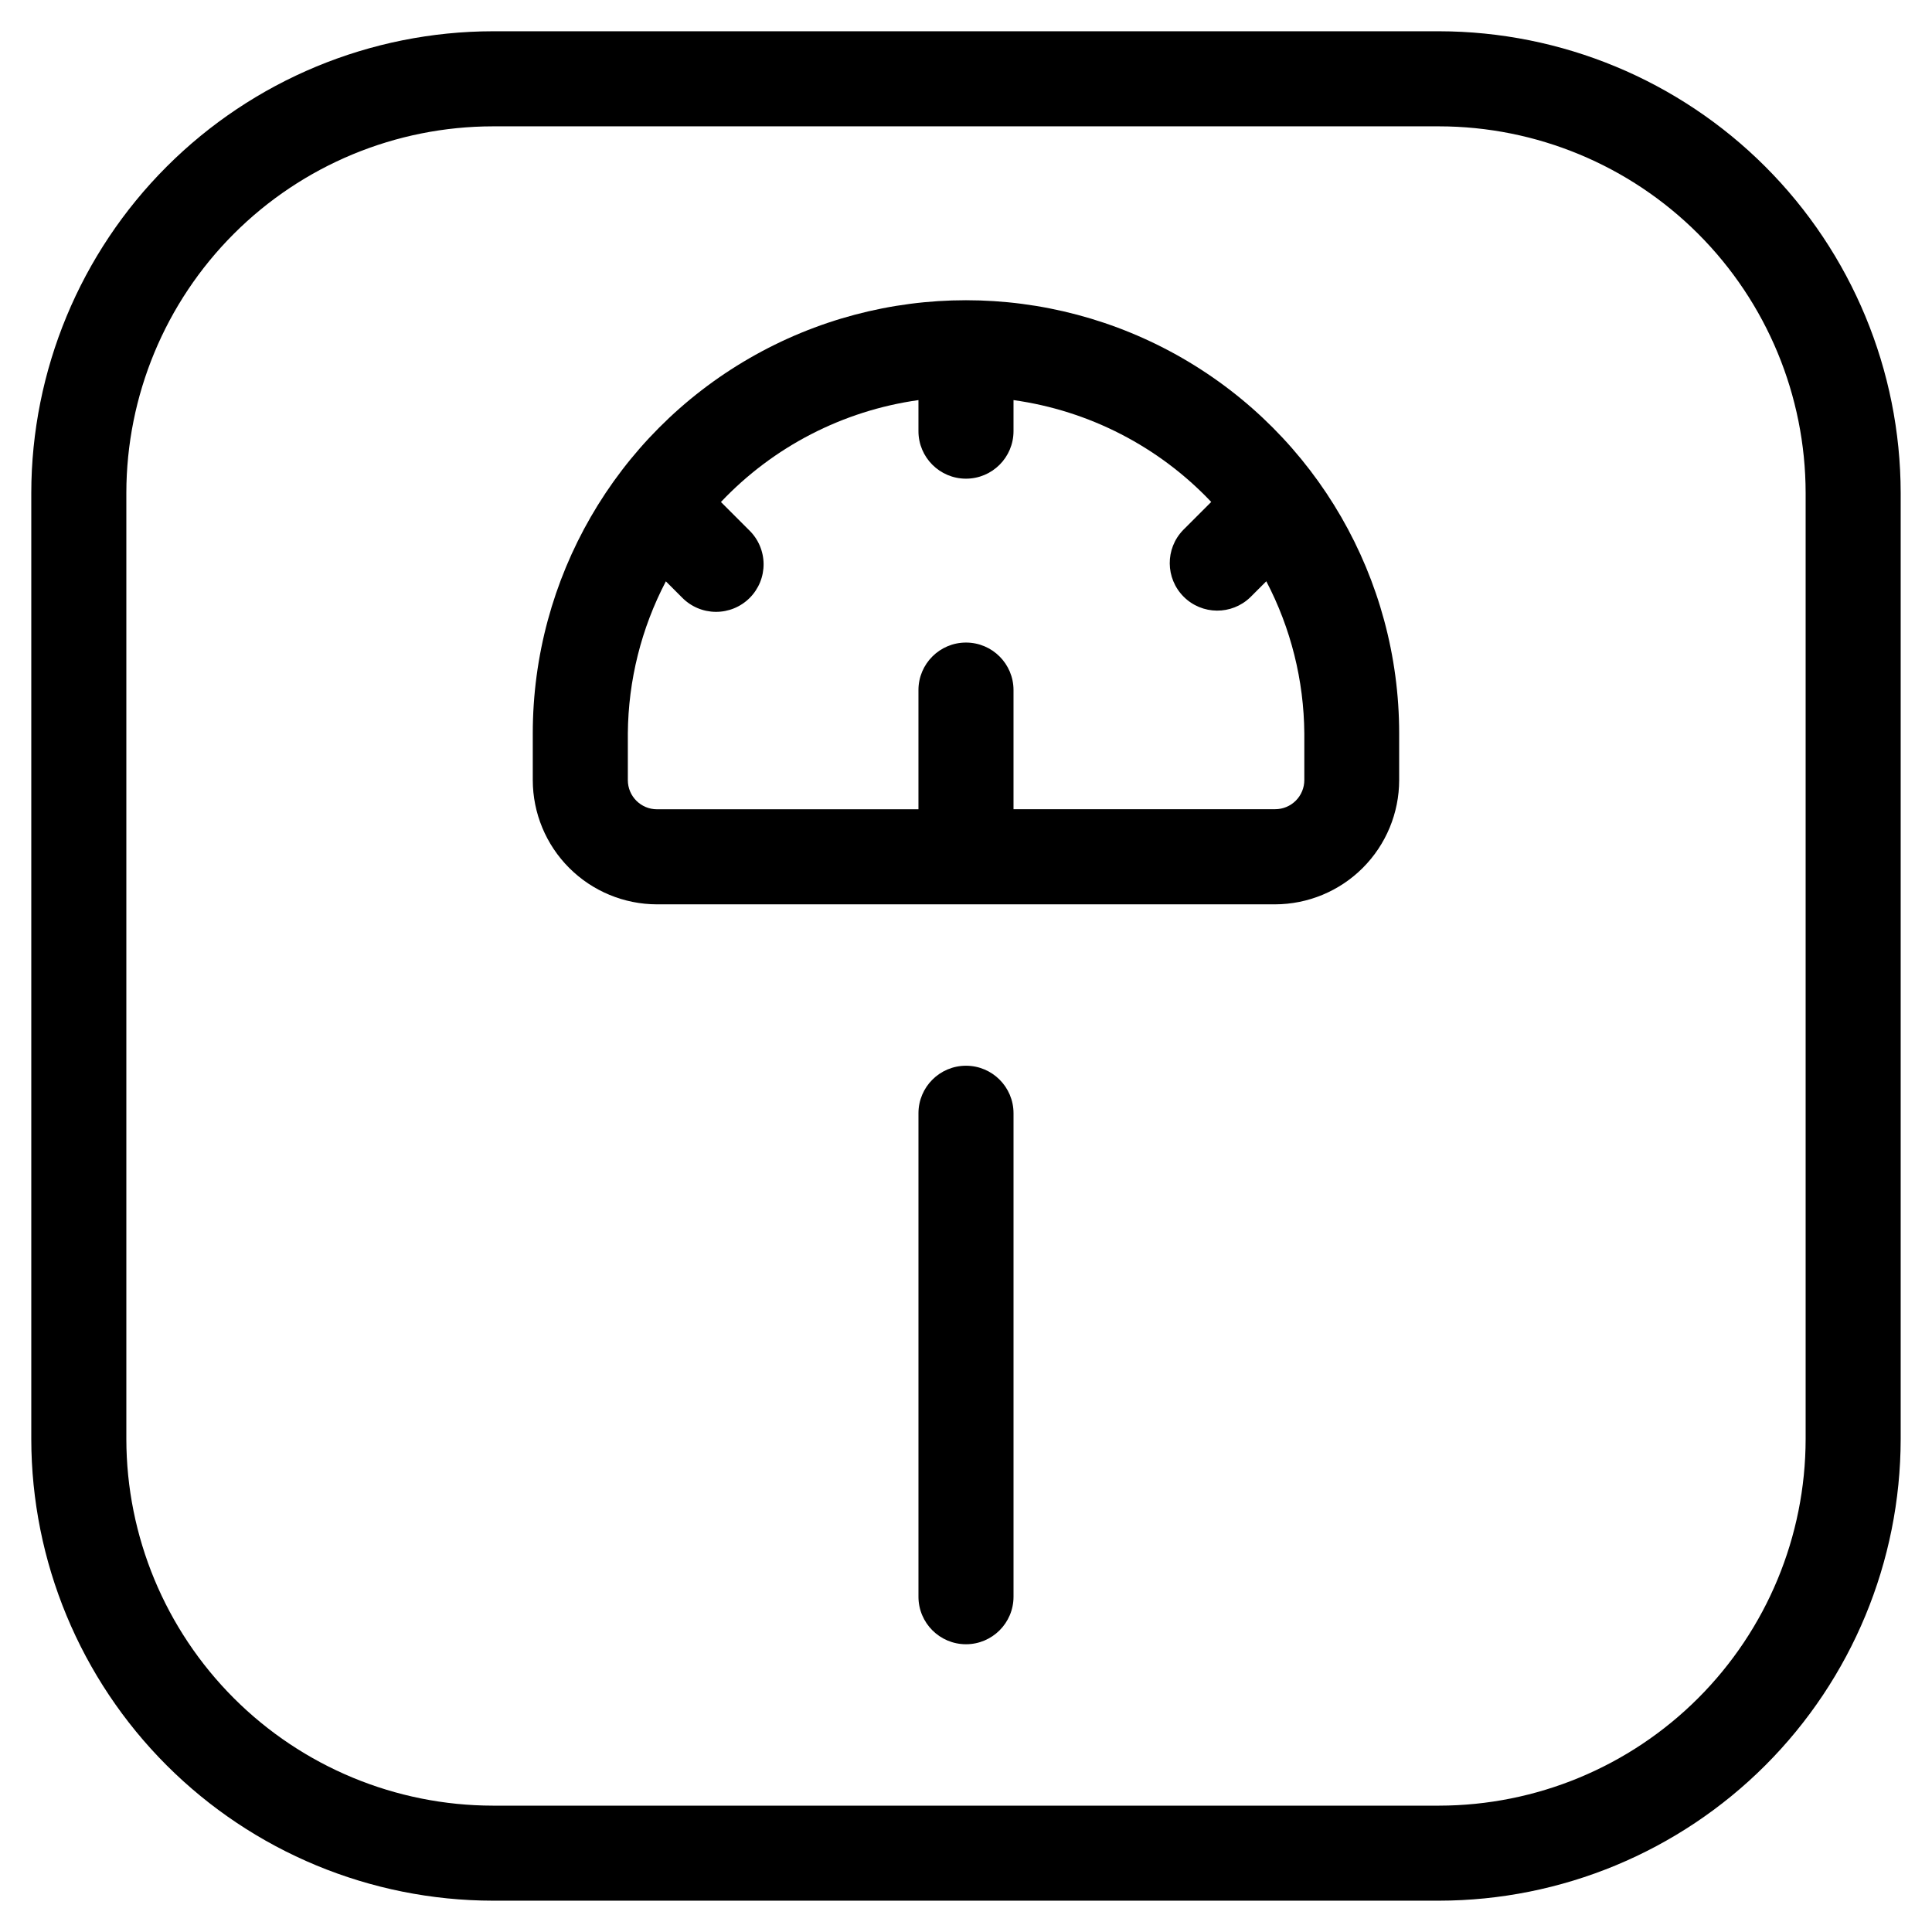
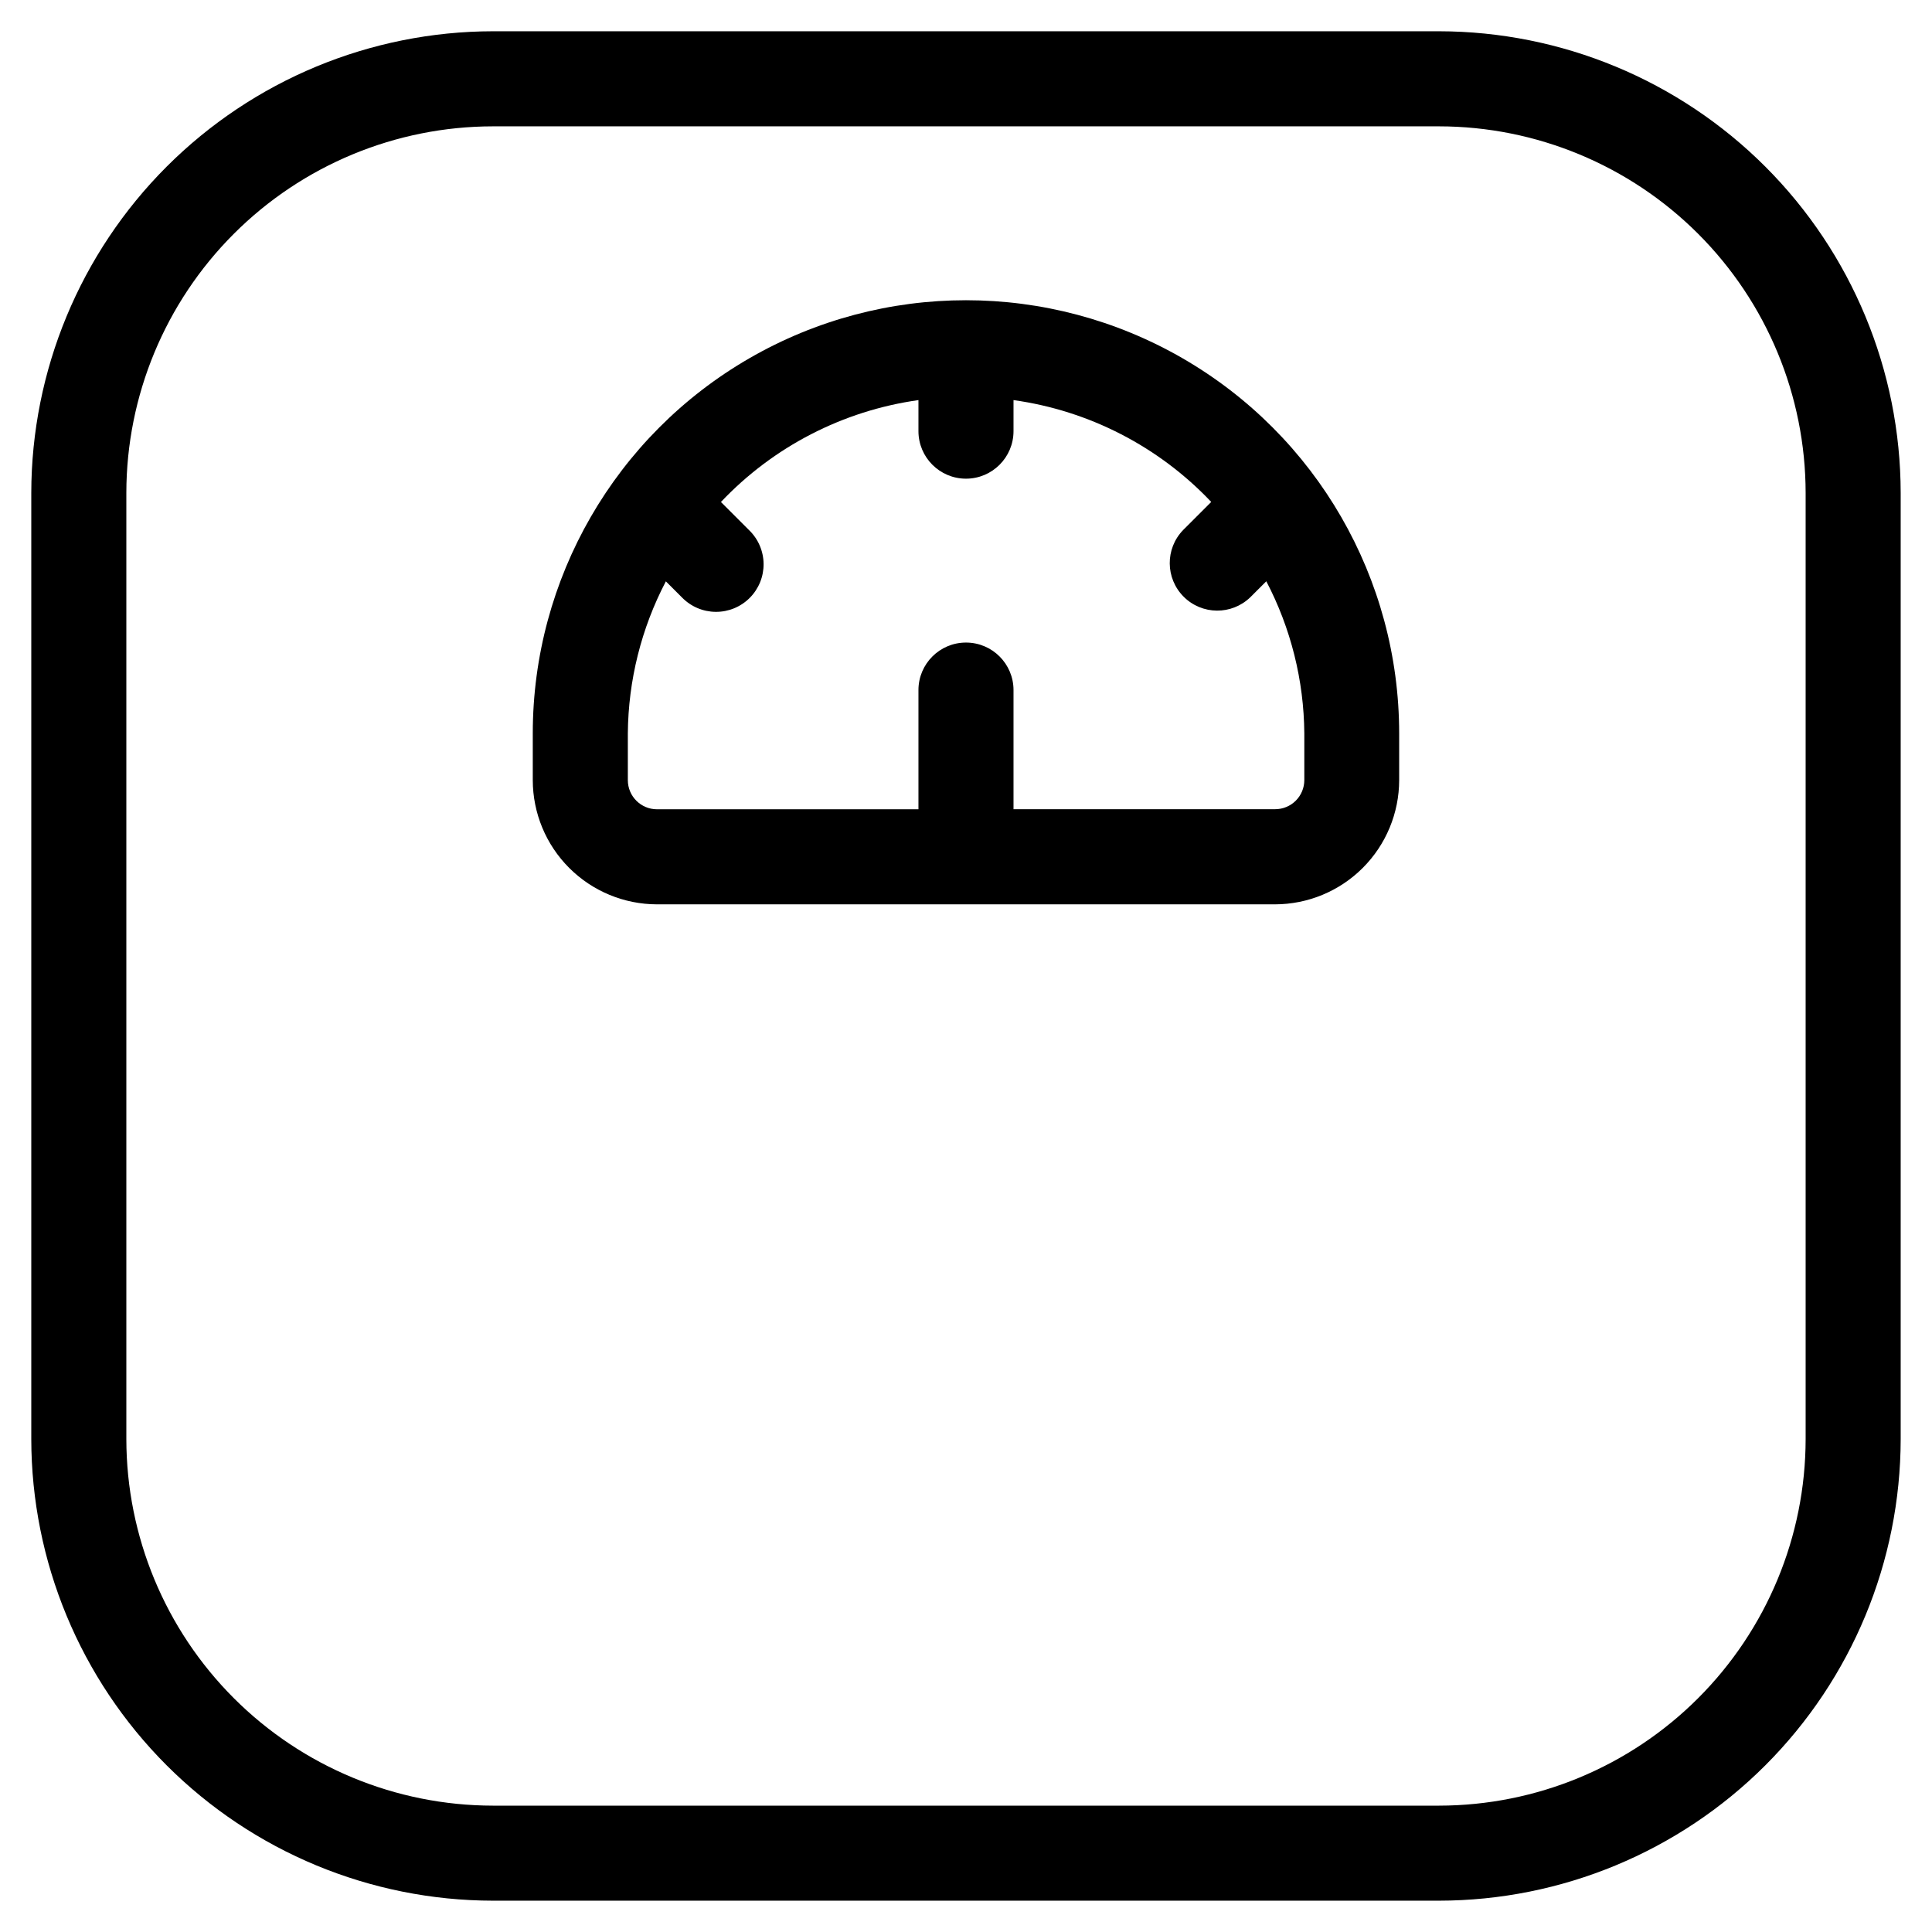
<svg xmlns="http://www.w3.org/2000/svg" fill="#000000" width="800px" height="800px" version="1.1" viewBox="144 144 512 512">
  <g>
    <path d="m274.63 647.7h250.73c32.434-0.035 63.527-12.934 86.465-35.863 22.934-22.934 35.836-54.027 35.875-86.461v-250.75c-0.039-32.434-12.941-63.527-35.875-86.465-22.934-22.934-54.031-35.836-86.465-35.875h-250.73c-32.434 0.039-63.527 12.941-86.465 35.875-22.934 22.938-35.836 54.031-35.875 86.465v250.75c0.039 32.434 12.941 63.527 35.879 86.461 22.934 22.93 54.027 35.828 86.461 35.863zm-97.148-373.07c0.023-25.758 10.27-50.453 28.484-68.664 18.211-18.215 42.906-28.461 68.664-28.484h250.73c25.758 0.023 50.453 10.27 68.668 28.484 18.211 18.211 28.457 42.906 28.484 68.664v250.75c-0.031 25.758-10.277 50.445-28.492 68.656-18.211 18.211-42.906 28.453-68.66 28.48h-250.73c-25.754-0.027-50.445-10.27-68.66-28.48-18.211-18.211-28.457-42.898-28.488-68.656z" />
    <path d="m318.11 383.66h163.77-0.004c8.73-0.012 17.094-3.481 23.266-9.652 6.172-6.172 9.645-14.539 9.652-23.266v-12.375c0-41.016-21.883-78.914-57.402-99.422-35.52-20.508-79.281-20.508-114.8 0-35.52 20.508-57.402 58.406-57.402 99.422v12.375c0.012 8.727 3.481 17.094 9.652 23.266 6.172 6.172 14.539 9.641 23.266 9.652zm69.289-133.63v8.23c0 6.953 5.641 12.594 12.598 12.594 6.953 0 12.594-5.641 12.594-12.594v-8.23c20.02 2.793 38.496 12.309 52.395 26.988l-7.457 7.457h0.004c-4.777 4.938-4.711 12.793 0.145 17.656 4.856 4.859 12.711 4.93 17.656 0.16l4.25-4.25h-0.004c6.512 12.445 9.965 26.262 10.078 40.305v12.379c0 2.047-0.812 4.012-2.262 5.461-1.449 1.449-3.414 2.262-5.465 2.262h-69.34v-31.57c0-6.957-5.641-12.594-12.594-12.594-6.957 0-12.598 5.637-12.598 12.594v31.59h-69.289c-4.266 0-7.727-3.461-7.727-7.727v-12.375c0.113-14.047 3.566-27.859 10.078-40.305l4.25 4.25-0.004-0.004c2.352 2.43 5.574 3.812 8.953 3.84 3.379 0.031 6.625-1.301 9.016-3.691 2.387-2.391 3.715-5.637 3.684-9.016s-1.418-6.606-3.848-8.949l-7.457-7.457c13.883-14.672 32.34-24.195 52.344-27.004z" />
-     <path d="m400 426.43c-6.957 0-12.598 5.637-12.598 12.594v128.12c0 6.957 5.641 12.598 12.598 12.598 6.953 0 12.594-5.641 12.594-12.598v-128.12c0-6.957-5.641-12.594-12.594-12.594z" />
  </g>
</svg>